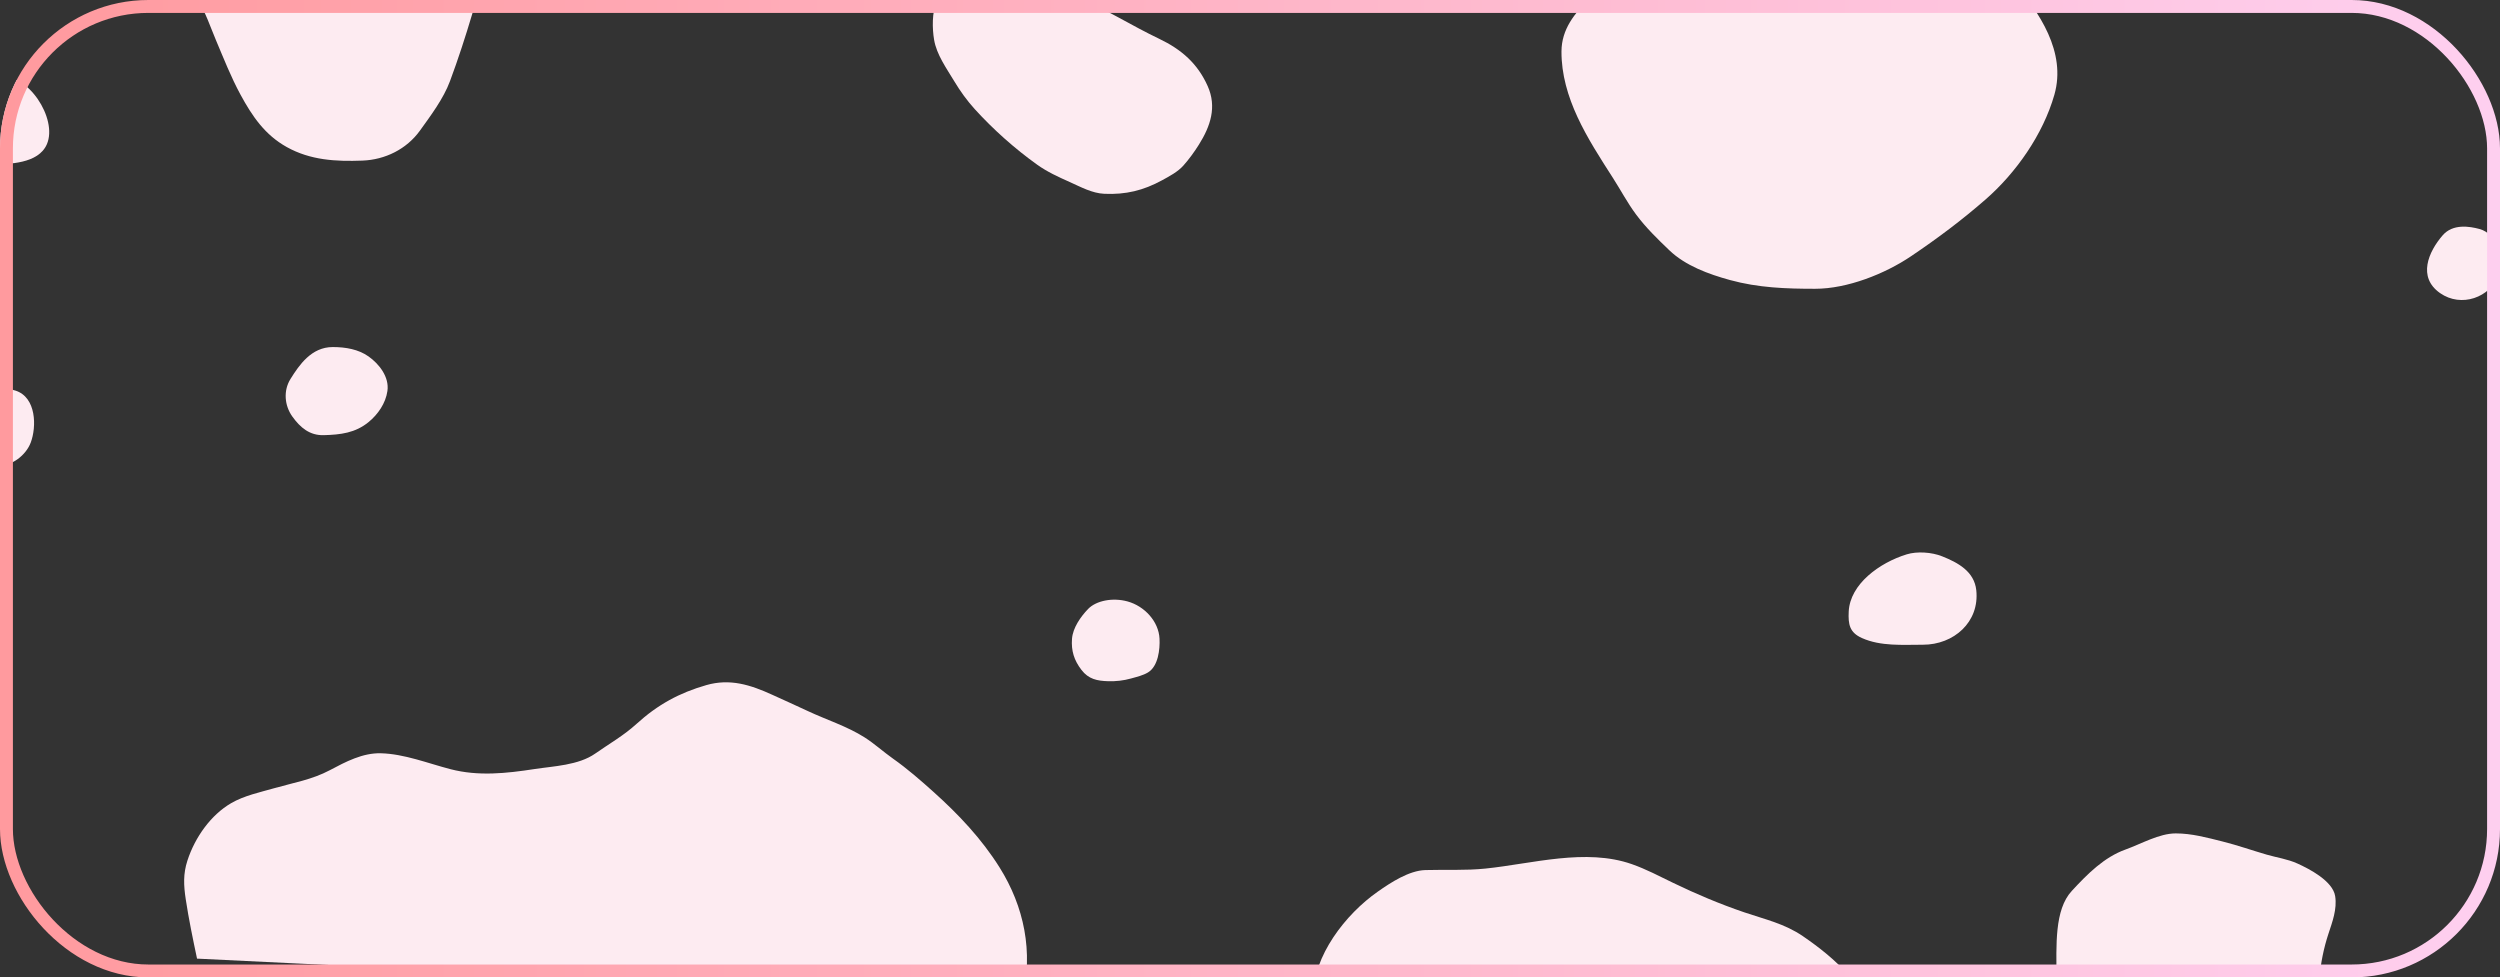
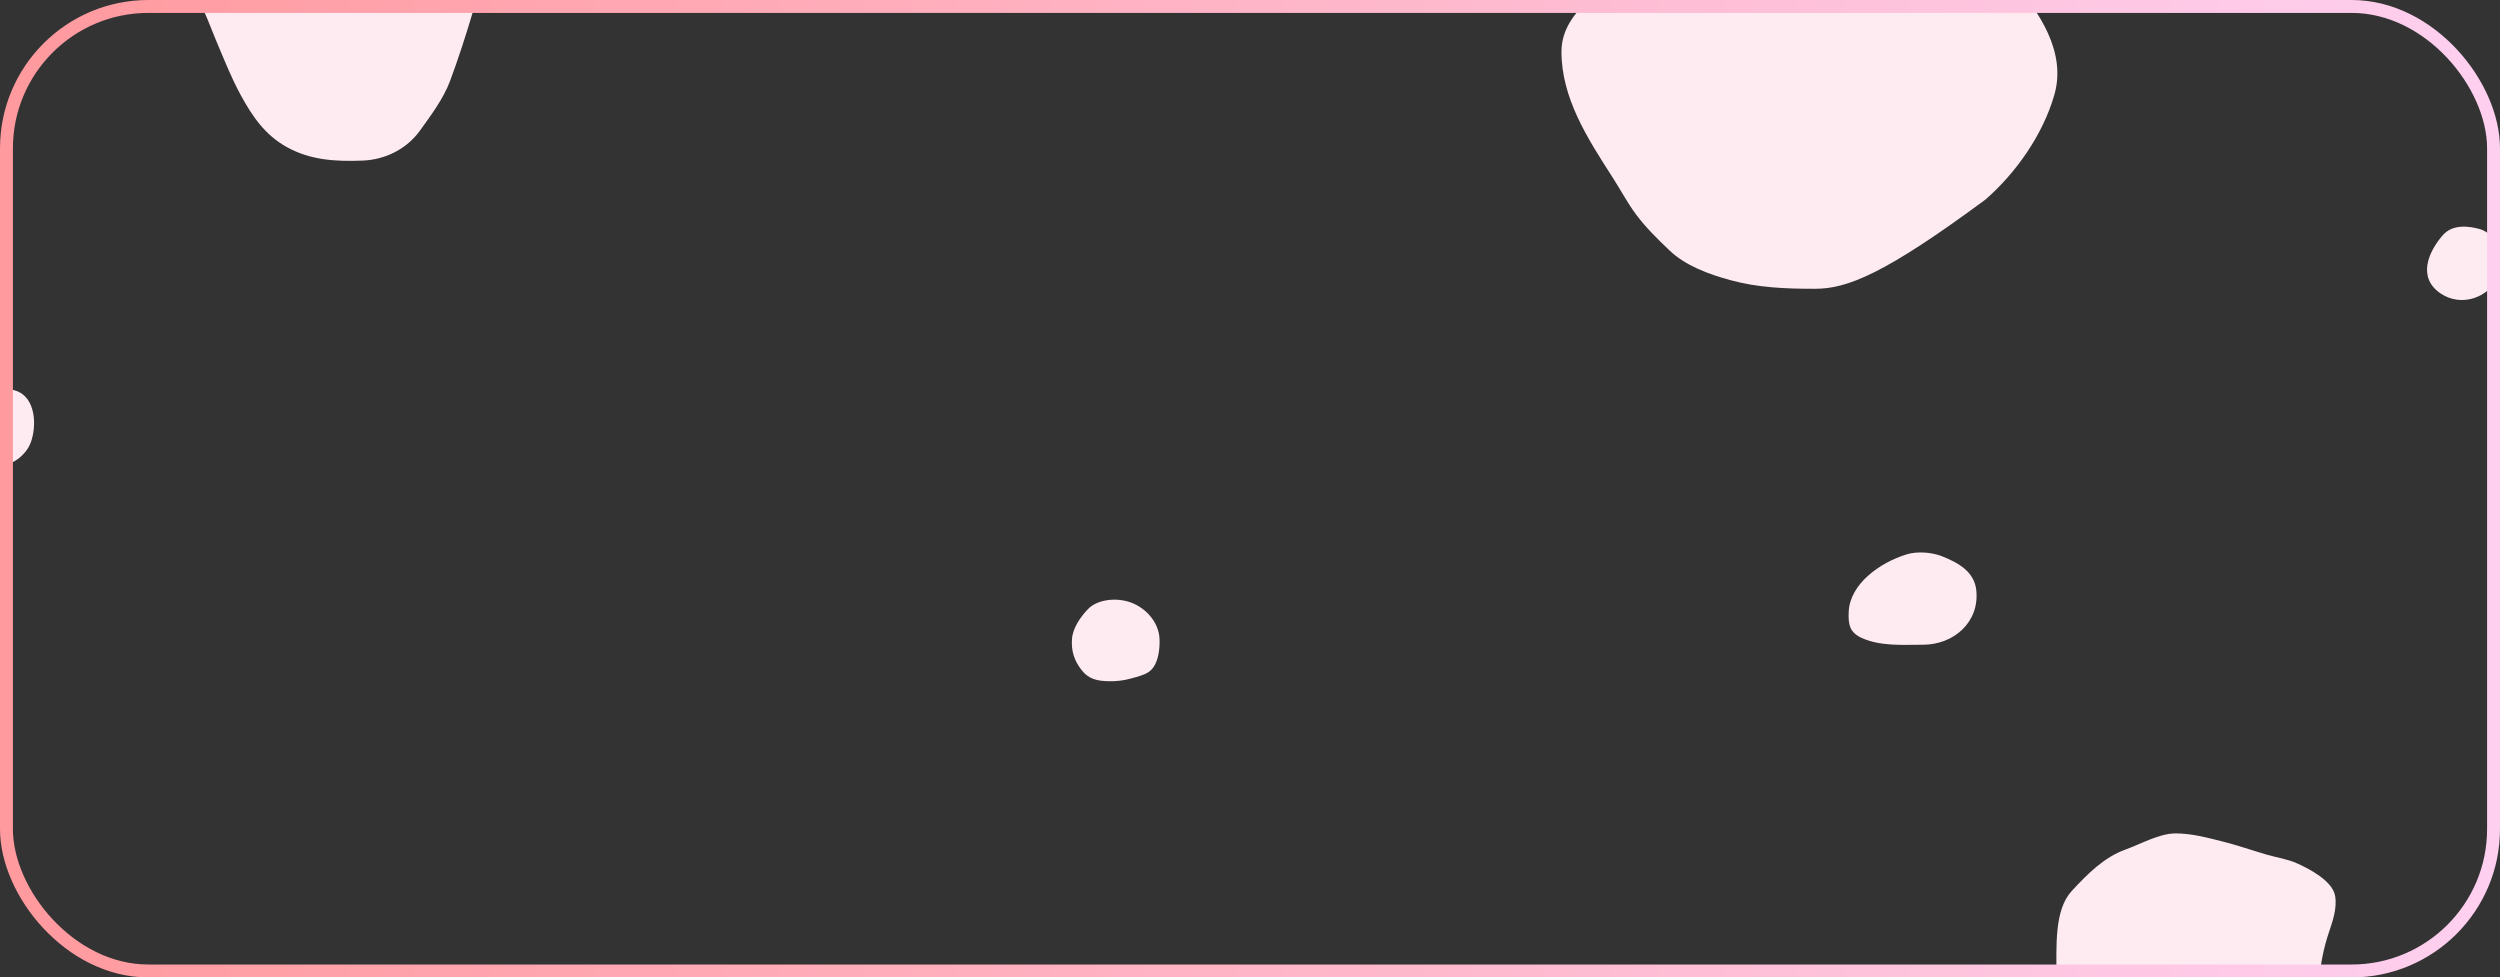
<svg xmlns="http://www.w3.org/2000/svg" width="775" height="303" viewBox="0 0 775 303" fill="none">
  <rect x="0" y="0" width="775" height="303" fill="#333333" stroke="none" />
  <g clip-path="url(#clip0_787_1864)">
-     <path d="M14.54 44.693C11.895 50.831 2.726 50.865 -2.787 51.001C-5.238 42.829 -12.912 25.618 -0.43 23.746C8.608 22.39 17.945 36.789 14.54 44.693Z" fill="#FDEBF1" />
    <path d="M9.517 137.227C8.085 140.997 3.737 144.64 -0.918 144.355C-5.121 142.716 -9.627 139.762 -9.834 135.459C-10.007 131.848 -9.129 127.854 -7.859 124.489C-7.079 122.422 -5.999 120.321 -3.591 120.061C-0.895 119.769 2.201 120.267 4.767 121.078C11.307 123.143 11.376 132.331 9.517 137.227Z" fill="#FDEBF1" />
-     <path d="M57.578 278.757C58.514 284.94 59.791 291.073 61.081 297.174L316.885 309.586C320.426 295.077 317.447 280.999 309.879 268.925C304.266 259.971 297.094 252.418 289.497 245.592C285.38 241.892 281.249 238.289 276.779 235.138C273.817 233.05 271.042 230.504 268.001 228.576C262.557 225.124 256.205 223.141 250.446 220.435C246.796 218.72 243.123 217.083 239.459 215.408C232.605 212.275 226.279 210.277 218.958 212.383C210.661 214.769 203.929 218.391 197.283 224.439C193.299 228.064 188.848 230.564 184.525 233.603C179.332 237.253 171.625 237.496 165.696 238.408C156.968 239.749 148.348 240.697 139.681 238.452C132.665 236.635 125.305 233.694 118.046 233.514C112.425 233.374 107.203 236.129 102.242 238.763C96.72 241.695 90.953 242.647 85.085 244.324C80.676 245.585 75.684 246.629 71.63 248.995C65.406 252.629 60.473 259.475 58.096 266.79C56.76 270.899 56.927 274.457 57.578 278.757Z" fill="#FDEBF1" />
-     <path d="M289.568 12.319C288.993 8.902 288.878 3.776 290.37 0.543L334.205 -1.004C342.82 2.945 350.856 7.959 359.388 12.046C366.252 15.334 371.253 19.679 374.387 26.701C377.273 33.167 375.233 39.14 371.679 44.808C370.258 47.074 368.62 49.337 366.838 51.34C365.124 53.265 362.513 54.645 360.277 55.867C354.446 59.053 348.998 60.37 342.356 60.078C338.527 59.91 335.013 57.943 331.583 56.411C328.054 54.835 324.684 53.308 321.527 51.054C314.622 46.122 307.943 40.167 302.231 33.892C299.785 31.205 297.651 28.239 295.785 25.125C293.417 21.173 290.347 16.95 289.568 12.319Z" fill="#FDEBF1" />
    <path d="M66.986 12.551C65.213 8.366 63.736 3.759 61.247 -0.071C61.843 0.204 147.355 -2.303 147.409 -1.979C147.764 0.149 146.938 2.484 146.35 4.46C144.289 11.392 142.01 18.398 139.488 25.175C137.471 30.593 133.528 35.845 130.168 40.51C126.039 46.242 119.384 49.518 112.376 49.787C104.111 50.104 96.232 49.671 88.908 45.593C82.099 41.801 78.189 36.031 74.548 29.326C71.622 23.939 69.374 18.188 66.986 12.551Z" fill="#FDEBF1" />
-     <path d="M484.059 15.94C484.094 9.107 488.053 4.133 492.828 -0.453L623.979 -5.791C632.184 3.71 640.633 16.15 636.857 29.369C633.324 41.732 624.934 53.63 615.515 61.844C608.109 68.302 600.632 73.892 592.46 79.409C584.311 84.912 572.666 89.522 562.703 89.522C553.68 89.522 545.038 89.217 536.291 86.811C529.683 84.994 522.475 82.373 517.482 77.576C513.775 74.014 510.286 70.651 507.188 66.499C504.515 62.915 502.404 58.887 499.987 55.125C496.083 49.048 492.054 42.834 489.015 36.274C486.049 29.87 484.022 23.045 484.059 15.94Z" fill="#FDEBF1" />
-     <path d="M558.909 290.224C563.89 293.639 568.897 297.566 572.888 302.127L407.043 308.99C407.043 296.297 417.133 283.403 427.101 276.414C431.107 273.605 436.775 269.869 441.864 269.721C448.089 269.54 454.29 269.897 460.503 269.255C475.067 267.75 491.545 262.871 505.851 267.878C510.295 269.434 514.48 271.656 518.708 273.703C525.86 277.165 533.168 280.244 540.693 282.811C547.128 285.005 553.209 286.316 558.909 290.224Z" fill="#FDEBF1" />
+     <path d="M484.059 15.94C484.094 9.107 488.053 4.133 492.828 -0.453L623.979 -5.791C632.184 3.71 640.633 16.15 636.857 29.369C633.324 41.732 624.934 53.63 615.515 61.844C584.311 84.912 572.666 89.522 562.703 89.522C553.68 89.522 545.038 89.217 536.291 86.811C529.683 84.994 522.475 82.373 517.482 77.576C513.775 74.014 510.286 70.651 507.188 66.499C504.515 62.915 502.404 58.887 499.987 55.125C496.083 49.048 492.054 42.834 489.015 36.274C486.049 29.87 484.022 23.045 484.059 15.94Z" fill="#FDEBF1" />
    <path d="M721.783 289.576C720.354 293.929 719.465 298.394 719.029 302.962H637.5C637.5 293.071 636.816 282.06 642.261 276.177C647.129 270.919 652.263 265.73 658.961 263.333C663.72 261.63 669.347 258.355 674.465 258.355C679.461 258.355 684.23 259.674 689.038 260.876C693.661 262.032 698.129 263.616 702.699 264.943C705.885 265.868 709.113 266.298 712.167 267.675C715.924 269.368 723.162 273.12 723.901 277.799C724.539 281.838 723.016 285.819 721.783 289.576Z" fill="#FDEBF1" />
-     <path d="M90.06 117.468C92.752 113.162 96.525 107.588 103.145 107.588C107.137 107.587 111.144 108.288 114.275 110.515C117.508 112.815 120.729 116.836 120.099 121.218C119.554 125.017 117.181 128.445 114.275 130.832C110.147 134.222 105.545 134.763 100.353 134.901C96.028 135.016 93.1 132.586 90.619 129.117C88.174 125.697 87.802 121.081 90.06 117.468Z" fill="#FDEBF1" />
    <path d="M337.294 188.796C339.76 186.221 344.887 185.154 349.56 186.451C354.767 187.897 359.191 192.598 359.452 197.991C359.612 201.291 359.057 206.511 355.896 208.444C354.378 209.374 352.337 209.847 350.645 210.324C348.314 210.981 345.991 211.242 343.572 211.177C340.102 211.083 337.448 210.533 335.25 207.669C332.963 204.689 332.037 201.73 332.324 198C332.585 194.612 335.011 191.181 337.294 188.796Z" fill="#FDEBF1" />
    <path d="M573.102 189.591C573.509 181.045 582.673 174.434 591.083 171.847C594.276 170.864 598.79 171.154 602.056 172.456C606.909 174.39 612.024 177.114 612.647 182.962C613.702 192.863 605.655 199.864 596.126 199.864C589.859 199.864 583.016 200.406 577.19 197.788C573.358 196.066 572.913 193.566 573.102 189.591Z" fill="#FDEBF1" />
    <path d="M756.413 90.854C749.347 85.9 752.837 78.028 757.214 72.961C760.374 69.301 765.537 70.15 768.635 70.987C774.14 72.475 776.621 80.169 774.713 85.114C771.956 92.264 762.988 95.464 756.413 90.854Z" fill="#FDEBF1" />
  </g>
  <rect x="2" y="2" width="771" height="299" rx="44" stroke="url(#paint0_linear_787_1864)" stroke-width="4" />
  <defs>
    <linearGradient id="paint0_linear_787_1864" x1="0" y1="151.5" x2="775" y2="151.5" gradientUnits="userSpaceOnUse">
      <stop stop-color="#FF9A9E" />
      <stop offset="0.99" stop-color="#FECFEF" />
      <stop offset="1" stop-color="#FECFEF" />
    </linearGradient>
    <clipPath id="clip0_787_1864">
      <rect width="775" height="303" rx="46" fill="white" />
    </clipPath>
  </defs>
</svg>